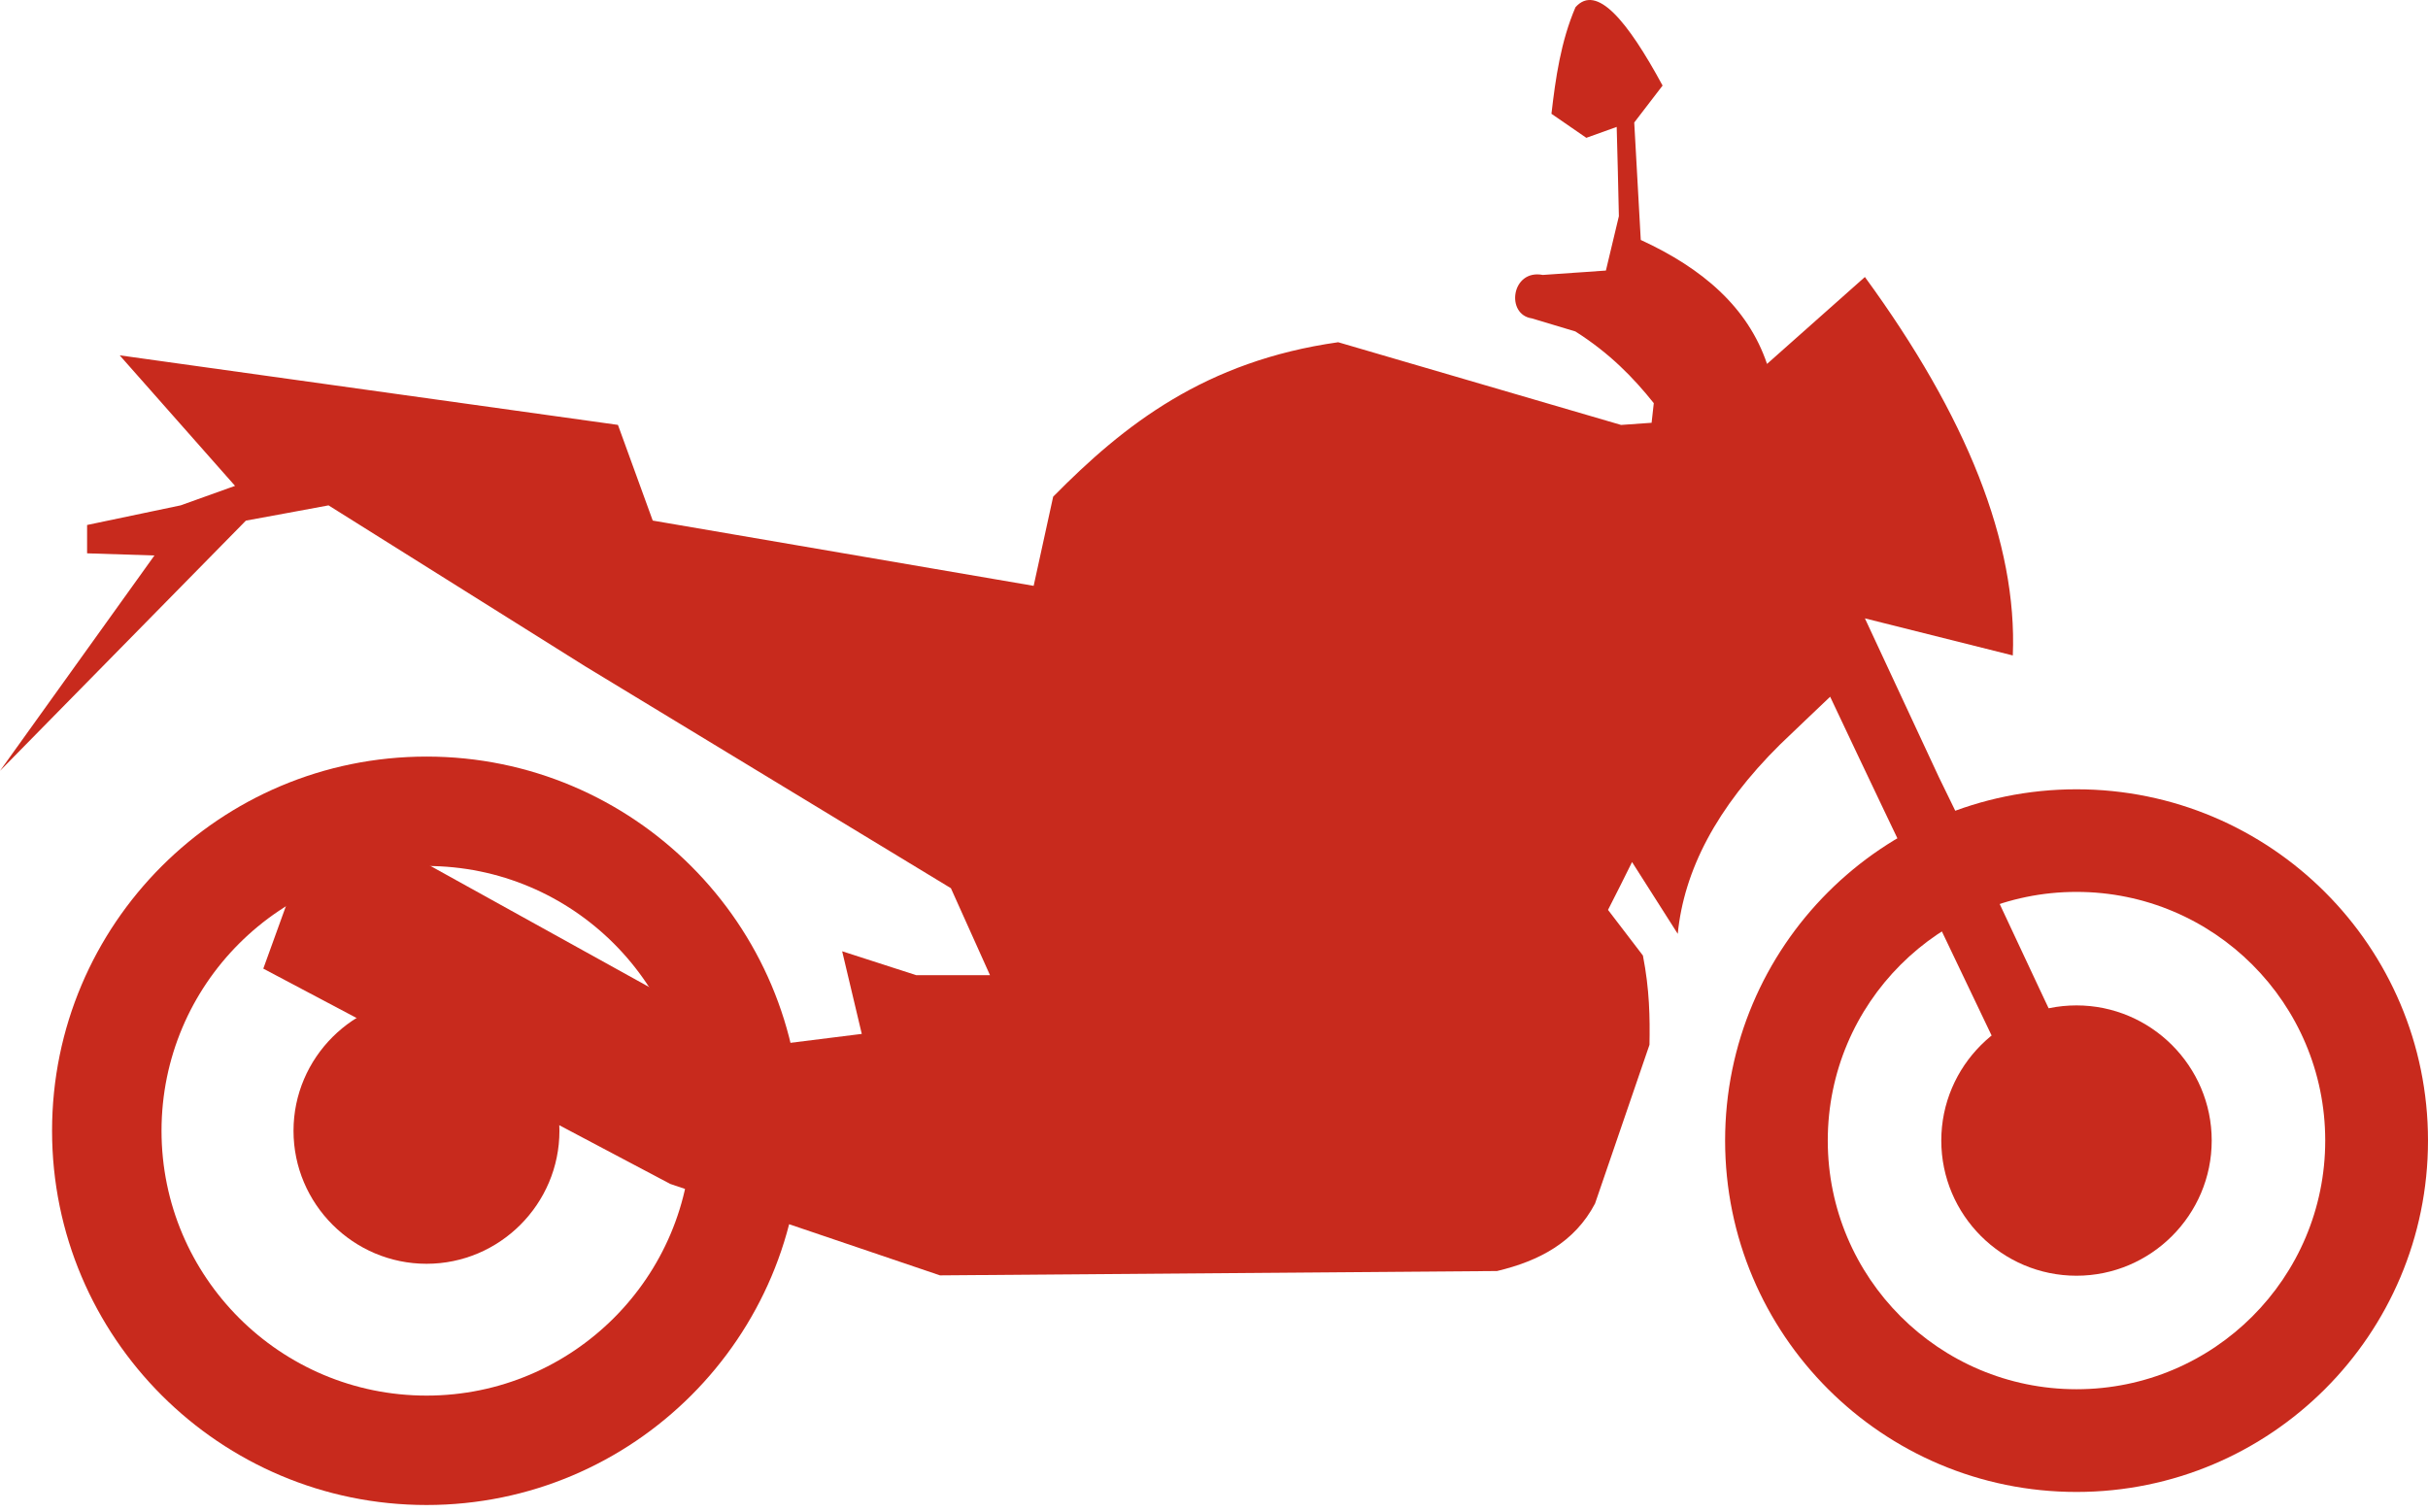
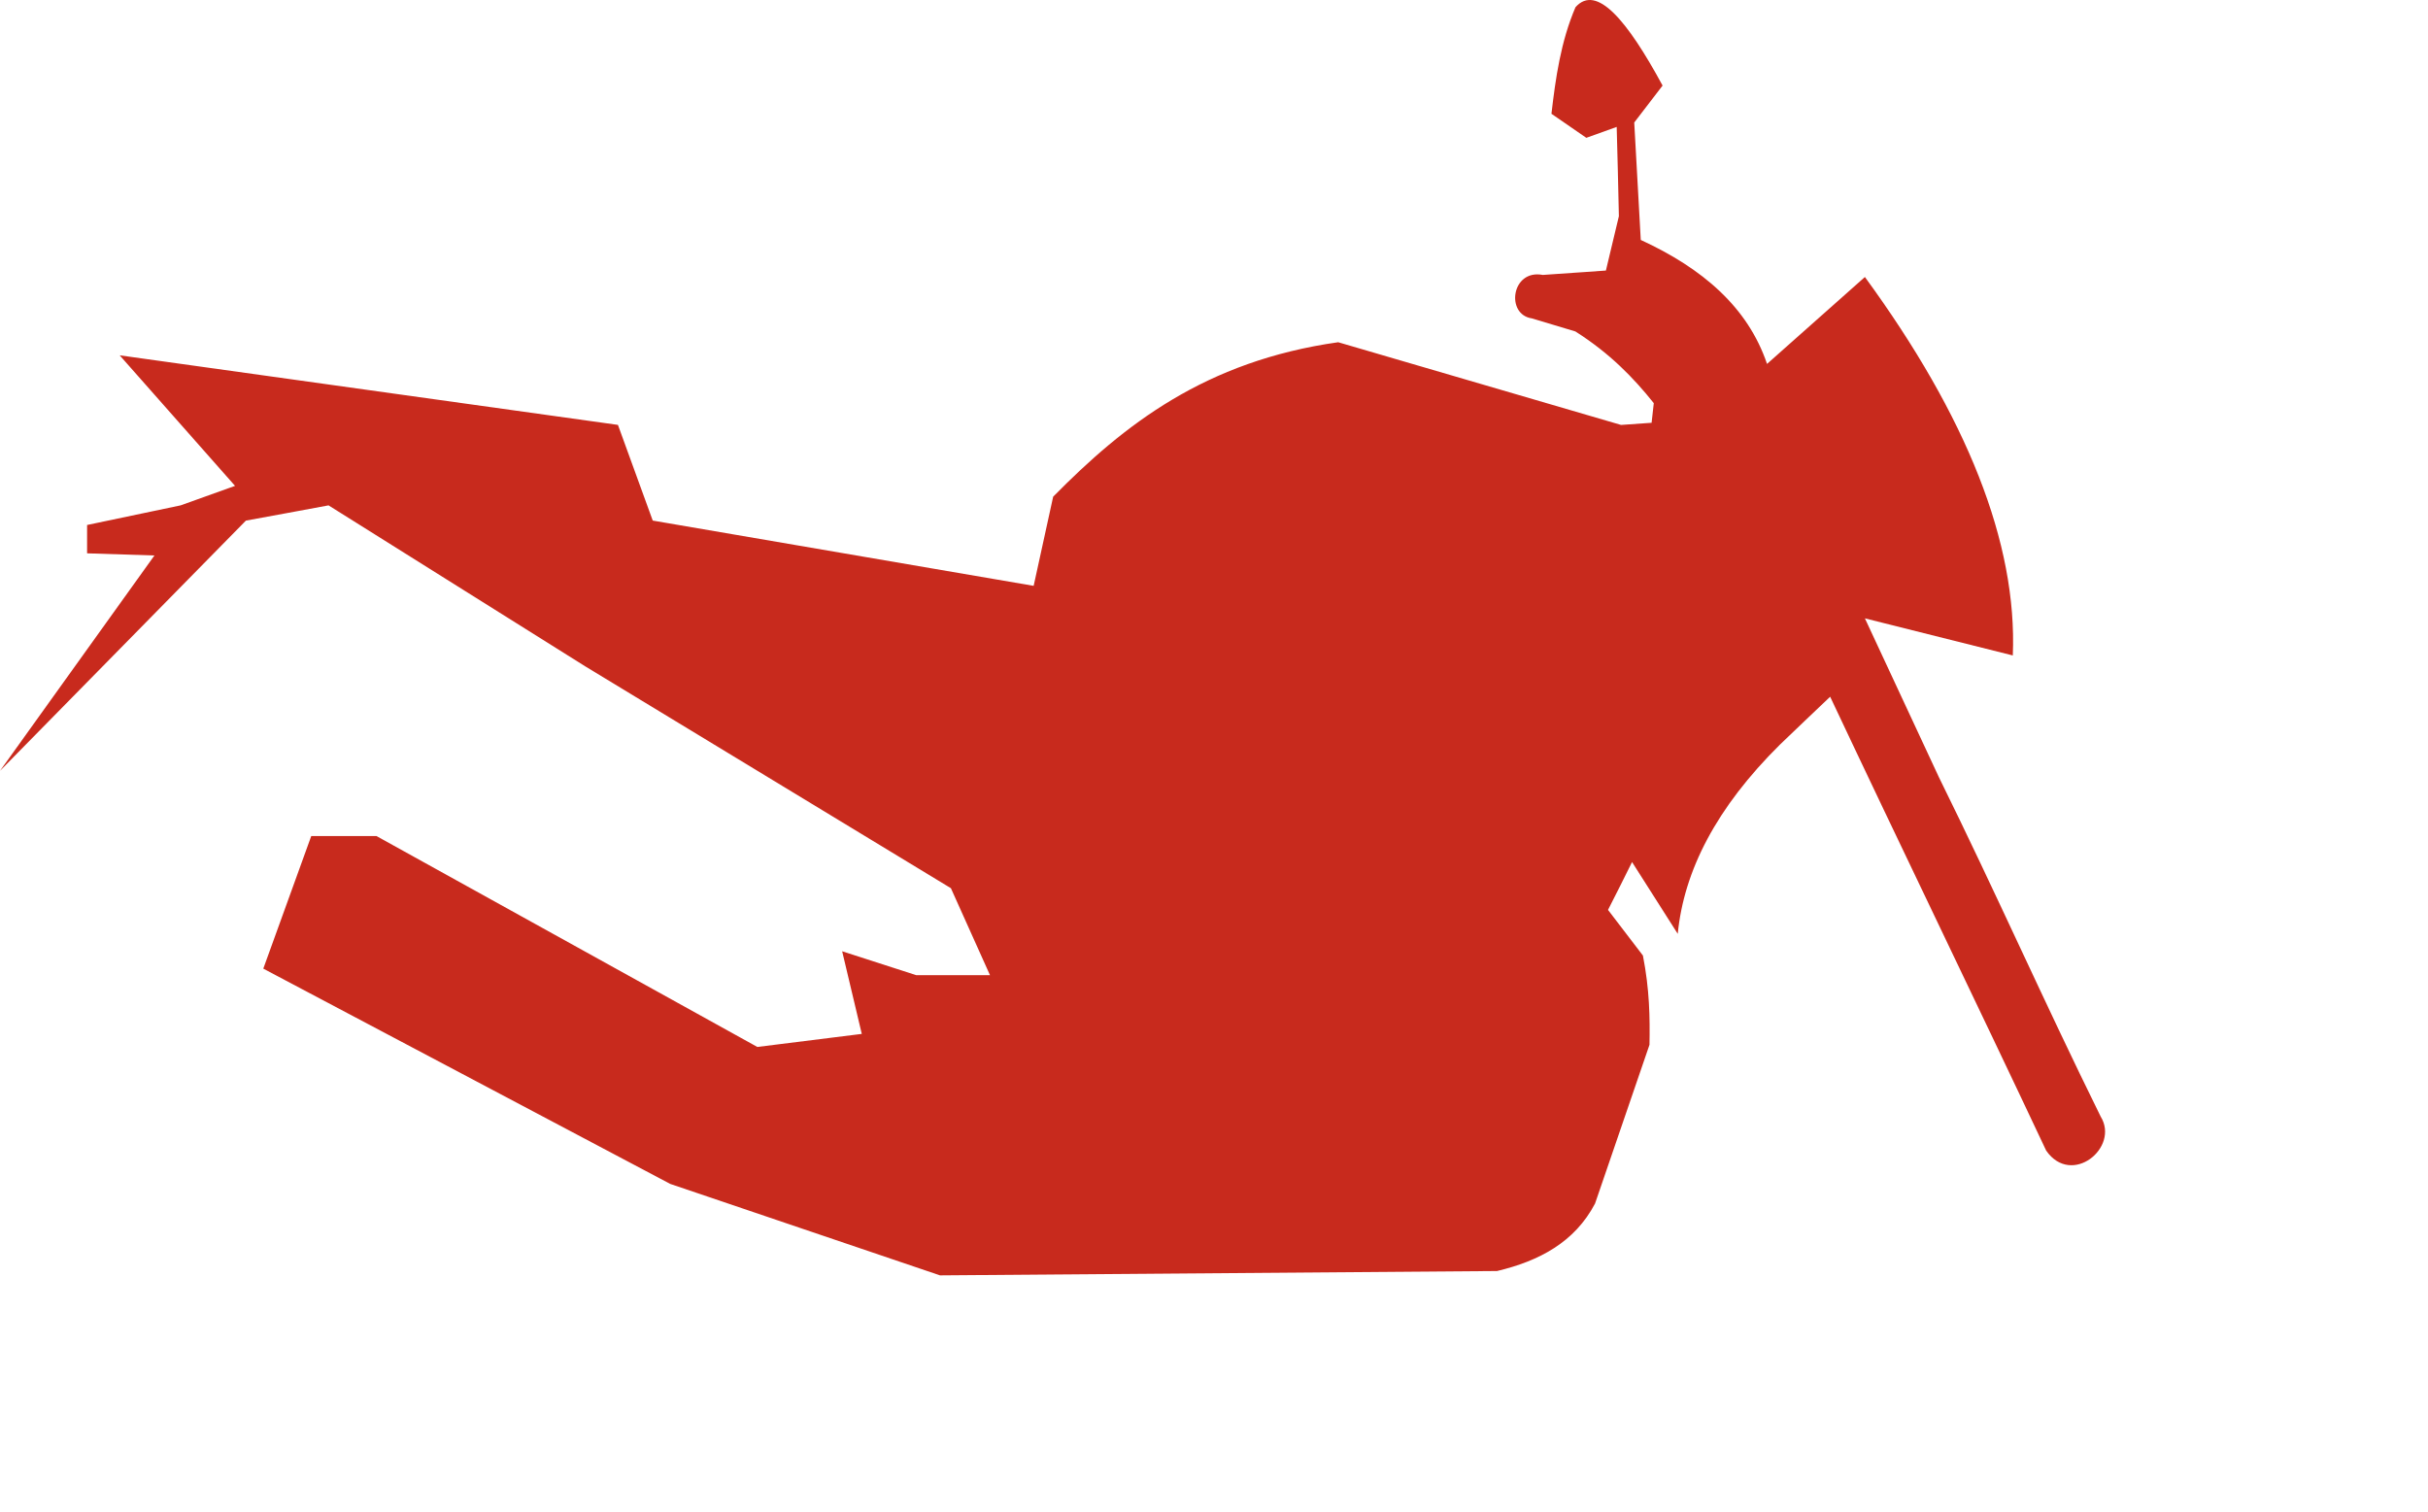
<svg xmlns="http://www.w3.org/2000/svg" width="61" height="38" viewBox="0 0 61 38" fill="none">
  <path fill-rule="evenodd" clip-rule="evenodd" d="M5.905 12.208C4.938 11.116 3.972 10.022 3.007 8.928C7.181 9.511 11.354 10.094 15.525 10.676C15.819 11.479 16.109 12.278 16.399 13.08C19.59 13.628 22.78 14.174 25.969 14.72C26.133 13.972 26.294 13.226 26.459 12.48C28.243 10.67 30.277 9.073 33.62 8.599L40.727 10.677C40.981 10.658 41.239 10.642 41.494 10.623C41.51 10.458 41.529 10.294 41.549 10.13C41.04 9.492 40.443 8.876 39.579 8.328L38.487 8C37.819 7.905 37.971 6.756 38.761 6.908C39.289 6.869 39.818 6.834 40.346 6.798C40.453 6.341 40.562 5.886 40.672 5.432C40.656 4.684 40.638 3.936 40.617 3.189C40.363 3.279 40.109 3.373 39.854 3.463C39.561 3.263 39.271 3.063 38.978 2.859C39.081 1.966 39.213 1.041 39.582 0.181C40.111 -0.415 40.885 0.516 41.77 2.15C41.532 2.459 41.297 2.769 41.058 3.078C41.113 4.064 41.168 5.048 41.222 6.029C42.773 6.742 43.914 7.721 44.394 9.144C45.213 8.416 46.033 7.688 46.853 6.96C49.406 10.456 50.685 13.635 50.569 16.469C49.332 16.159 48.093 15.849 46.853 15.537C47.472 16.868 48.092 18.199 48.713 19.53C50.15 22.443 51.34 25.143 52.777 28.056C53.258 28.832 52.046 29.828 51.407 28.91C49.622 25.12 47.766 21.296 45.98 17.506C45.557 17.906 45.139 18.308 44.72 18.708C43.118 20.294 42.306 21.879 42.151 23.464C41.769 22.862 41.388 22.262 41.003 21.66C40.804 22.063 40.604 22.462 40.399 22.862C40.693 23.245 40.983 23.628 41.276 24.009C41.444 24.869 41.453 25.572 41.441 26.251C40.983 27.582 40.527 28.912 40.073 30.241C39.561 31.214 38.668 31.684 37.611 31.936C32.948 31.971 28.283 32.008 23.616 32.045C21.357 31.278 19.098 30.512 16.838 29.747C13.432 27.946 10.024 26.143 6.615 24.338C7.017 23.226 7.419 22.115 7.82 21.006H9.457C12.648 22.771 15.838 24.538 19.027 26.306C19.901 26.197 20.776 26.087 21.651 25.978C21.487 25.285 21.322 24.593 21.158 23.902C21.777 24.102 22.398 24.302 23.018 24.502H24.872C24.547 23.774 24.219 23.045 23.89 22.317C20.828 20.459 17.767 18.602 14.707 16.745C12.557 15.395 10.406 14.046 8.254 12.698C7.561 12.826 6.872 12.956 6.178 13.081C4.119 15.175 2.059 17.271 0 19.368C1.296 17.563 2.589 15.76 3.88 13.957C3.316 13.938 2.752 13.919 2.188 13.903V13.191L4.538 12.698C4.993 12.537 5.45 12.372 5.905 12.208H5.905Z" fill="#C82A1D" />
-   <path fill-rule="evenodd" clip-rule="evenodd" d="M52.169 32.054C54.038 32.054 55.566 30.529 55.566 28.658C55.566 26.787 54.038 25.262 52.169 25.262C50.3 25.262 48.772 26.787 48.772 28.658C48.772 30.529 50.298 32.054 52.169 32.054Z" fill="#C82A1D" />
-   <path fill-rule="evenodd" clip-rule="evenodd" d="M10.717 19.01C15.909 19.01 20.122 23.222 20.122 28.413C20.122 33.603 15.909 37.815 10.717 37.815C5.525 37.815 1.308 33.607 1.308 28.412C1.308 23.218 5.521 19.01 10.717 19.01V19.01ZM10.717 21.759C14.391 21.759 17.372 24.739 17.372 28.413C17.372 32.086 14.391 35.066 10.717 35.066C7.042 35.066 4.058 32.089 4.058 28.413C4.058 24.736 7.039 21.759 10.717 21.759Z" fill="#C82A1D" />
-   <path fill-rule="evenodd" clip-rule="evenodd" d="M10.717 31.754C12.554 31.754 14.055 30.253 14.055 28.413C14.055 26.573 12.553 25.075 10.717 25.075C8.88 25.075 7.374 26.574 7.374 28.413C7.374 30.252 8.876 31.754 10.717 31.754Z" fill="#C82A1D" />
-   <path fill-rule="evenodd" clip-rule="evenodd" d="M52.169 19.832C57.045 19.832 61 23.783 61 28.658C61 33.533 57.045 37.487 52.169 37.487C47.292 37.487 43.341 33.533 43.341 28.658C43.341 23.783 47.292 19.832 52.169 19.832ZM52.169 22.41C55.621 22.41 58.418 25.207 58.418 28.658C58.418 32.109 55.62 34.906 52.169 34.906C48.718 34.906 45.92 32.109 45.92 28.658C45.92 25.207 48.717 22.41 52.169 22.41Z" fill="#C82A1D" />
</svg>